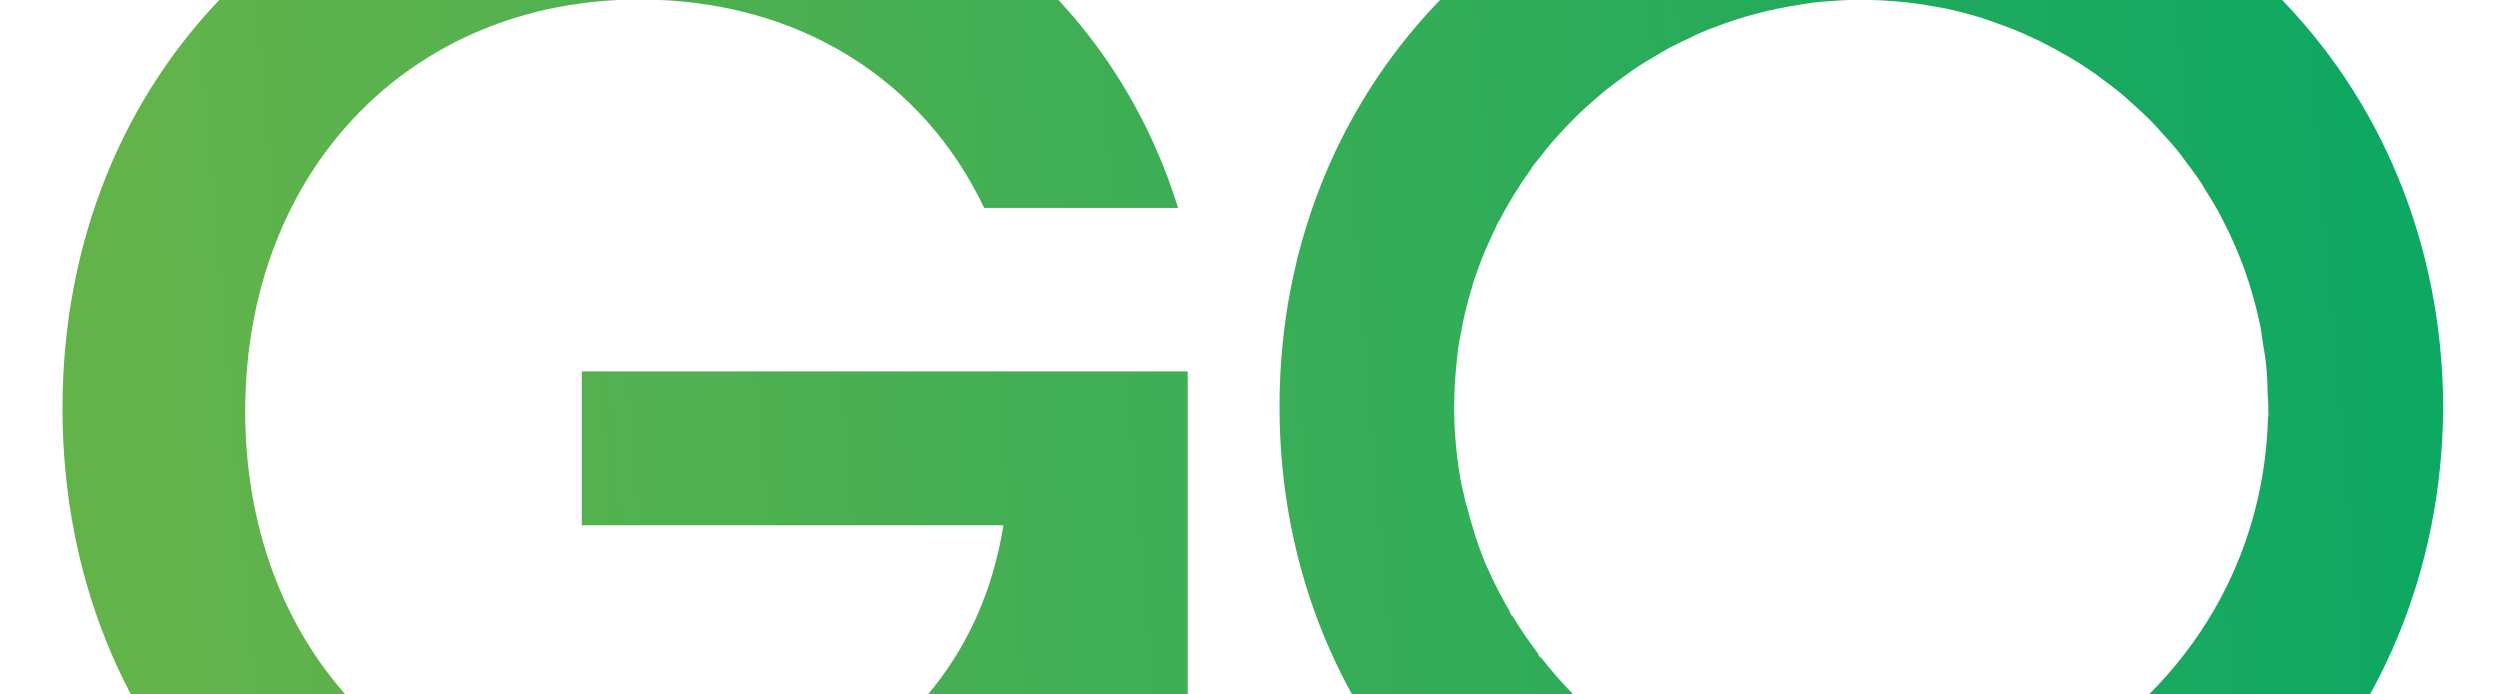
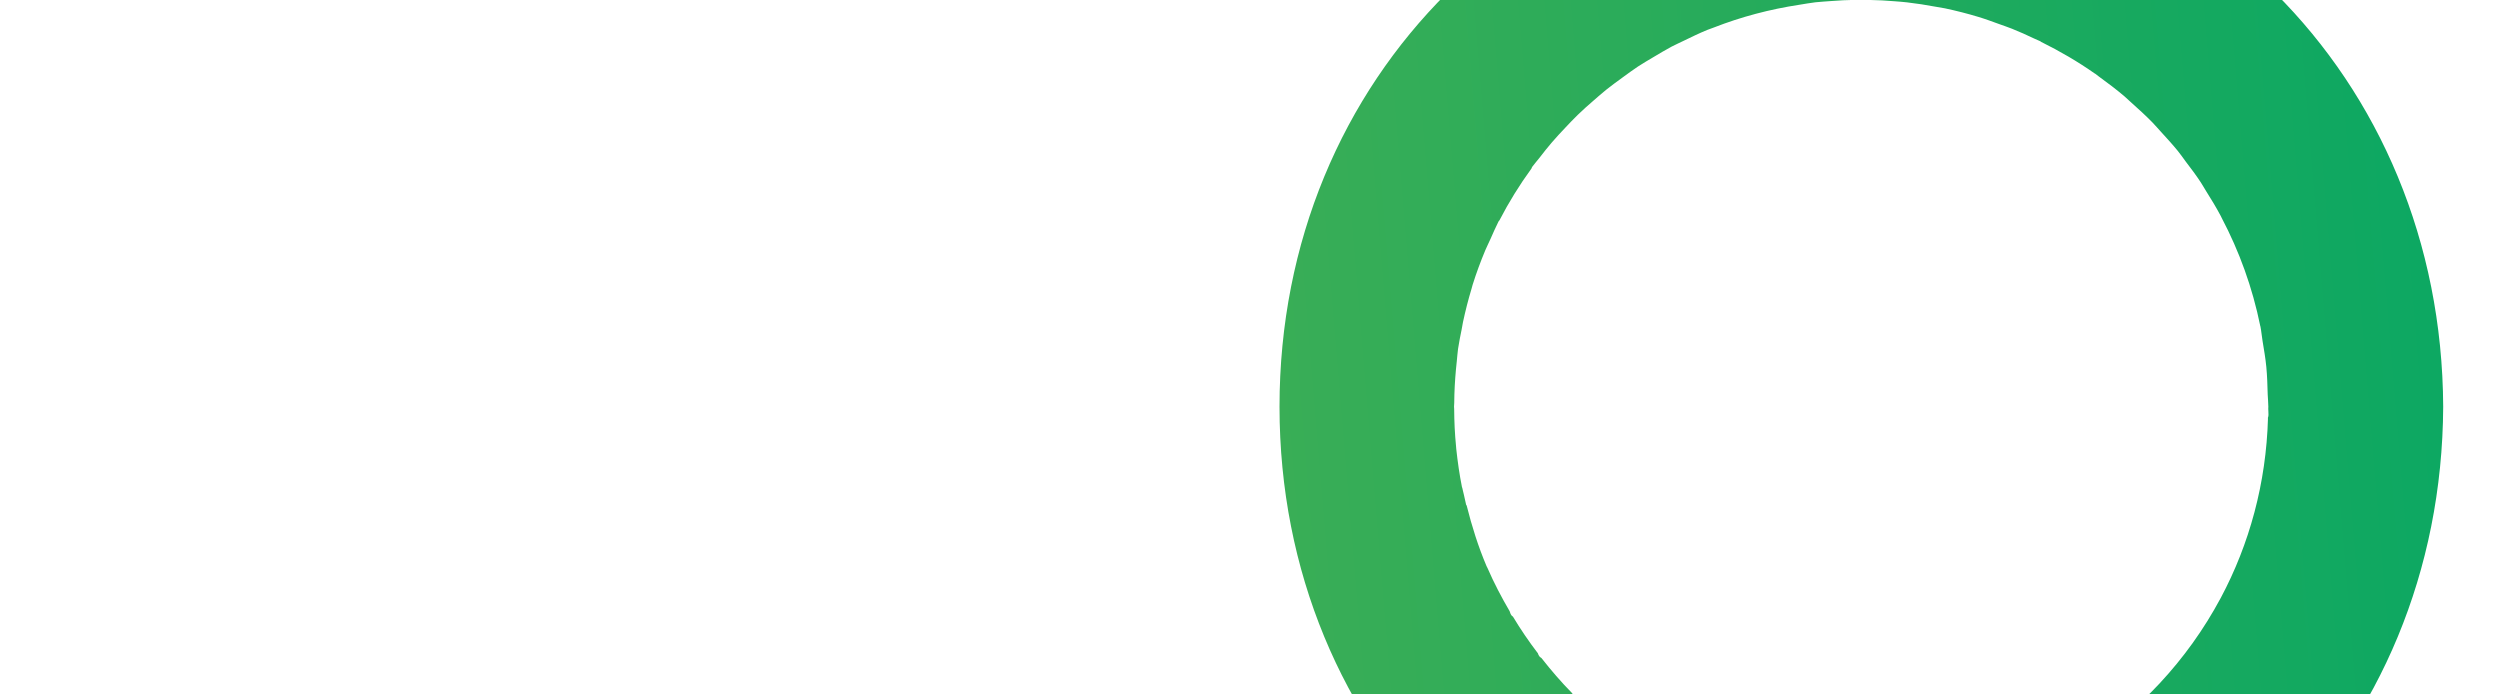
<svg xmlns="http://www.w3.org/2000/svg" xmlns:xlink="http://www.w3.org/1999/xlink" id="Vrstva_1" viewBox="540 25 360 100">
  <defs>
    <style>
            .cls-1{fill:#0a200e;}.cls-2{fill:url(#Nepojmenovaný_přechod_104);}.cls-3{fill:url(#Nepojmenovaný_přechod_104-2);}
        </style>
    <linearGradient id="Nepojmenovaný_přechod_104" x1="889.01" y1="63.84" x2="564.77" y2="90.94" gradientTransform="matrix(1, 0, 0, 1, 0, 0)" gradientUnits="userSpaceOnUse">
      <stop offset="0" stop-color="#0da862" />
      <stop offset="1" stop-color="#63b34b" />
    </linearGradient>
    <linearGradient id="Nepojmenovaný_přechod_104-2" x1="890.09" y1="76.7" x2="565.85" y2="103.79" xlink:href="#Nepojmenovaný_přechod_104" />
  </defs>
-   <path class="cls-2" d="M623.78,100.64h60.71c-4.16,26.31-25.63,42.24-52.63,42.24-34.85,0-56.55-25.85-56.55-58.63,0-34.62,23.78-59.32,56.78-59.32,22.86,0,40.85,11.54,49.63,30.01h27.92C699.49,22.16,669.94,0,632.32,0,584.54,0,549,35.54,549,83.79s35.31,83.32,81.01,83.32c28.85,0,50.78-14.31,58.4-35.09v32.31h22.62V78.48h-87.25v22.16Z" />
  <path class="cls-3" d="M808.05,0C760.73,0,724.25,36.01,724.25,83.56s36.47,83.56,83.79,83.56,83.55-36.01,83.78-83.56C891.59,36.01,855.36,0,808.05,0Zm58.54,85.22c-.26,9.33-2.66,18.12-6.8,25.88-.01,.03-.02,.05-.04,.07-4.78,8.92-11.81,16.43-20.32,21.84-.13,.12-.27,.19-.43,.26-3.04,1.9-6.26,3.53-9.64,4.85-.17,.11-.35,.16-.55,.2-3.12,1.19-6.35,2.14-9.7,2.78-.06,0-.11,.04-.17,.04-.01,0-.03-.01-.04-.01-2.79,.52-5.66,.82-8.58,.93-.16,.05-.31,.12-.48,.12-.09,0-.17-.06-.25-.08-.52,.01-1.03,.08-1.56,.08-2.24,0-4.44-.15-6.62-.4-.05,0-.1,.03-.15,.03-.1,0-.19-.08-.29-.1-2.6-.31-5.13-.82-7.61-1.46-.03,0-.06,.02-.09,.02-.27,0-.54-.1-.78-.24-2.4-.66-4.76-1.42-7.03-2.36-.08-.02-.15-.05-.23-.08-2.26-.95-4.41-2.09-6.51-3.3-.26-.07-.51-.19-.7-.4-.01-.01-.01-.03-.02-.04-1.89-1.13-3.72-2.37-5.46-3.7-.24-.09-.47-.21-.65-.42-.03-.03-.04-.07-.06-.11-1.82-1.44-3.59-2.94-5.23-4.58-.05-.05-.11-.07-.16-.12-.03-.03-.03-.07-.06-.11-1.57-1.59-3.03-3.29-4.41-5.05-.09-.07-.2-.12-.27-.21-.12-.15-.2-.31-.25-.48-1.29-1.69-2.49-3.45-3.59-5.28-.05-.05-.12-.07-.16-.12-.16-.19-.25-.42-.31-.65-1.17-2-2.25-4.06-3.18-6.2-.06-.1-.11-.2-.15-.3-1.19-2.8-2.11-5.72-2.86-8.72-.02-.05-.07-.07-.08-.12-.12-.5-.22-.99-.33-1.48-.07-.33-.17-.65-.23-.98-.01-.01-.02-.02-.03-.04-.37-1.84-.63-3.69-.83-5.54-.01-.12-.01-.25-.03-.37-.18-1.8-.26-3.59-.27-5.39,0-.1-.02-.2-.02-.31,0-.18,.03-.36,.03-.55,.01-1.62,.1-3.24,.25-4.86,.04-.39,.07-.77,.12-1.16,.07-.59,.09-1.18,.18-1.77,.13-.92,.33-1.83,.51-2.75,.07-.37,.13-.74,.2-1.1,.35-1.63,.76-3.24,1.24-4.83,.05-.17,.09-.34,.14-.51,.53-1.7,1.15-3.37,1.84-5.02,.23-.55,.51-1.08,.75-1.63,.38-.84,.73-1.68,1.15-2.5,.03-.06,.09-.1,.13-.16,1.35-2.61,2.89-5.1,4.61-7.46,.04-.09,.06-.18,.12-.26,.34-.46,.72-.88,1.07-1.33,.56-.73,1.13-1.45,1.73-2.15,.64-.74,1.3-1.46,1.97-2.16,.59-.62,1.17-1.24,1.78-1.83,.73-.71,1.48-1.38,2.25-2.04,.63-.55,1.25-1.1,1.9-1.62,.76-.61,1.56-1.18,2.35-1.76,.72-.52,1.43-1.05,2.17-1.54,.72-.47,1.46-.9,2.2-1.34,.88-.52,1.75-1.05,2.65-1.53,.58-.3,1.17-.56,1.76-.85,1.11-.54,2.22-1.08,3.37-1.55,.3-.12,.62-.22,.92-.34,3.94-1.54,8.08-2.64,12.38-3.29,.76-.12,1.51-.26,2.27-.35,.75-.08,1.52-.12,2.28-.18,1.15-.09,2.3-.15,3.45-.17,.29,0,.58-.04,.87-.04,.35,0,.69,.05,1.04,.05,1.3,.02,2.59,.09,3.88,.2,.56,.05,1.12,.08,1.67,.15,1.38,.16,2.76,.37,4.13,.63,.44,.08,.89,.14,1.33,.23,1.64,.35,3.26,.76,4.87,1.25,1,.3,1.97,.67,2.95,1.02,.61,.22,1.23,.43,1.84,.67,1.08,.43,2.14,.91,3.19,1.41,.29,.14,.59,.25,.88,.39,.05,.02,.08,.07,.12,.09,2.69,1.33,5.28,2.84,7.72,4.55,.01,0,.03,.01,.05,.02,.19,.13,.36,.29,.55,.42,1.26,.91,2.5,1.85,3.69,2.86,.35,.3,.68,.62,1.02,.93,1.02,.91,2.03,1.83,2.99,2.81,.43,.44,.82,.91,1.24,1.36,.83,.91,1.66,1.81,2.44,2.77,.4,.49,.75,1.01,1.13,1.52,.75,.98,1.49,1.96,2.17,3,.26,.39,.48,.81,.73,1.2,.75,1.2,1.5,2.41,2.16,3.67,.04,.07,.06,.14,.1,.21,2.55,4.84,4.45,10.07,5.57,15.6,0,.02,.02,.03,.02,.05,.14,.7,.19,1.41,.31,2.11,.2,1.24,.42,2.46,.54,3.72,.13,1.33,.16,2.66,.2,3.99,.02,.58,.09,1.16,.09,1.74,0,.1-.01,.2-.01,.3,0,.3,.04,.6,.03,.91,0,.16-.05,.31-.1,.46Z" />
</svg>